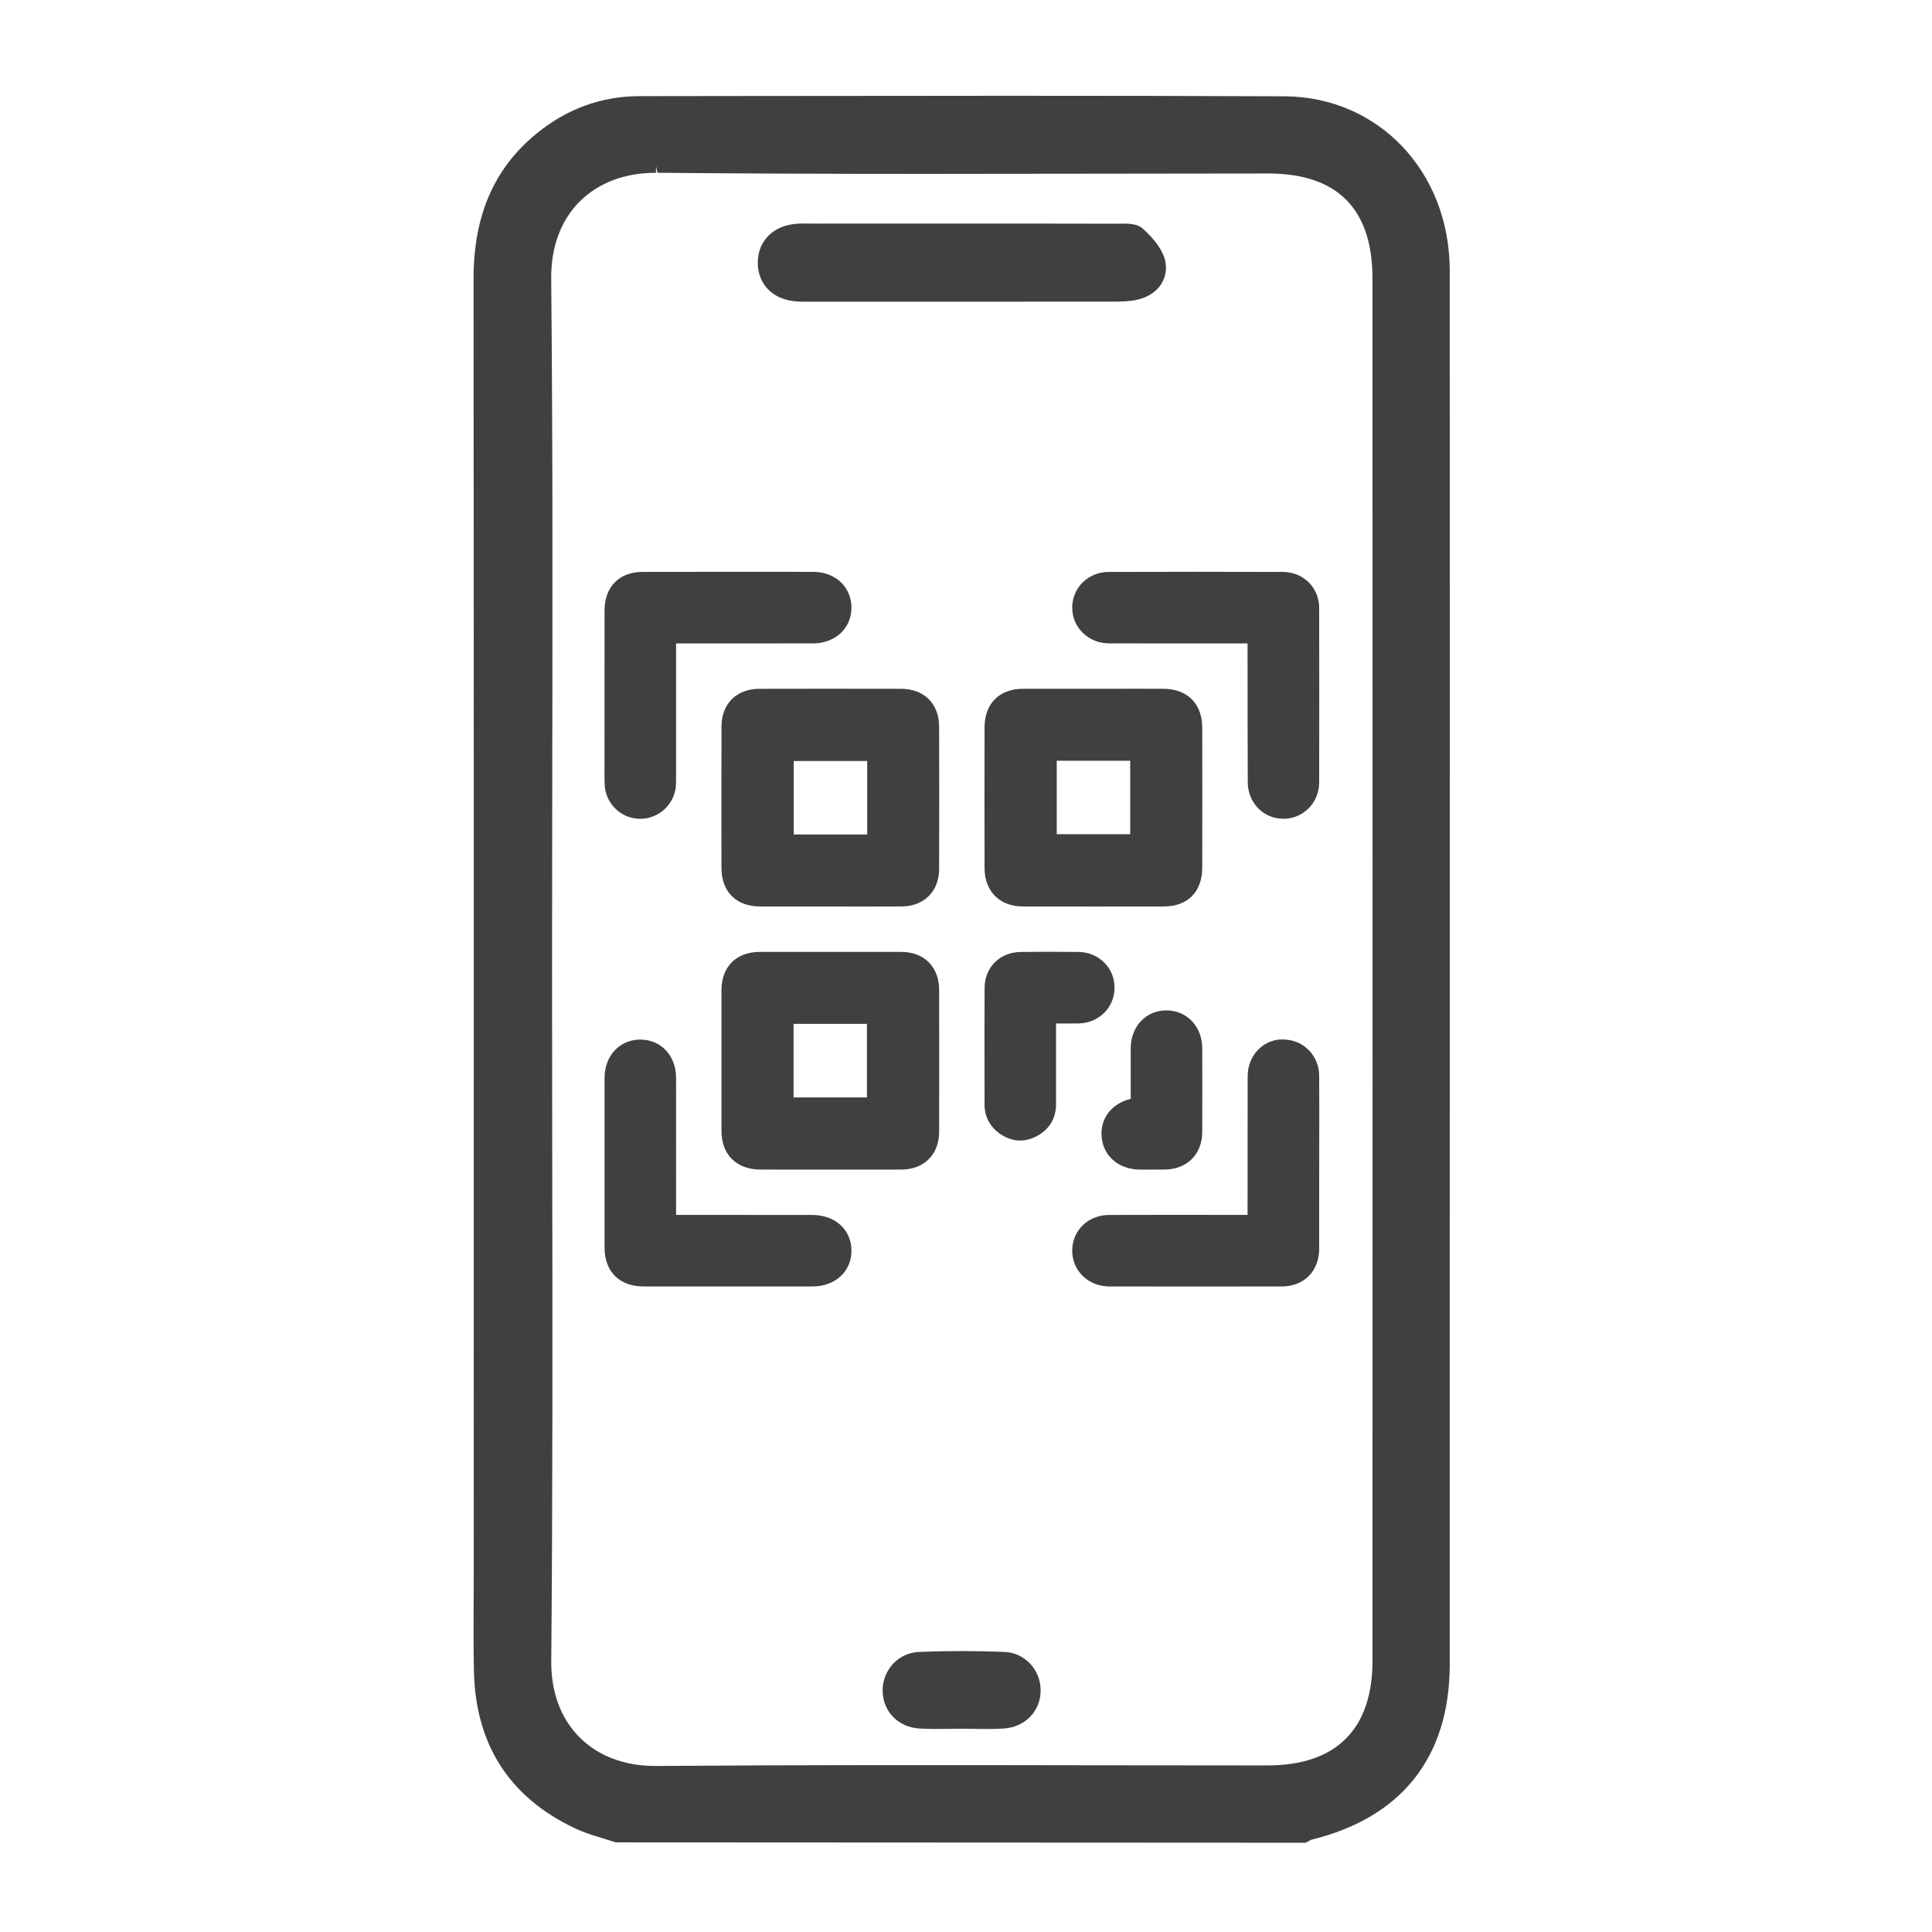
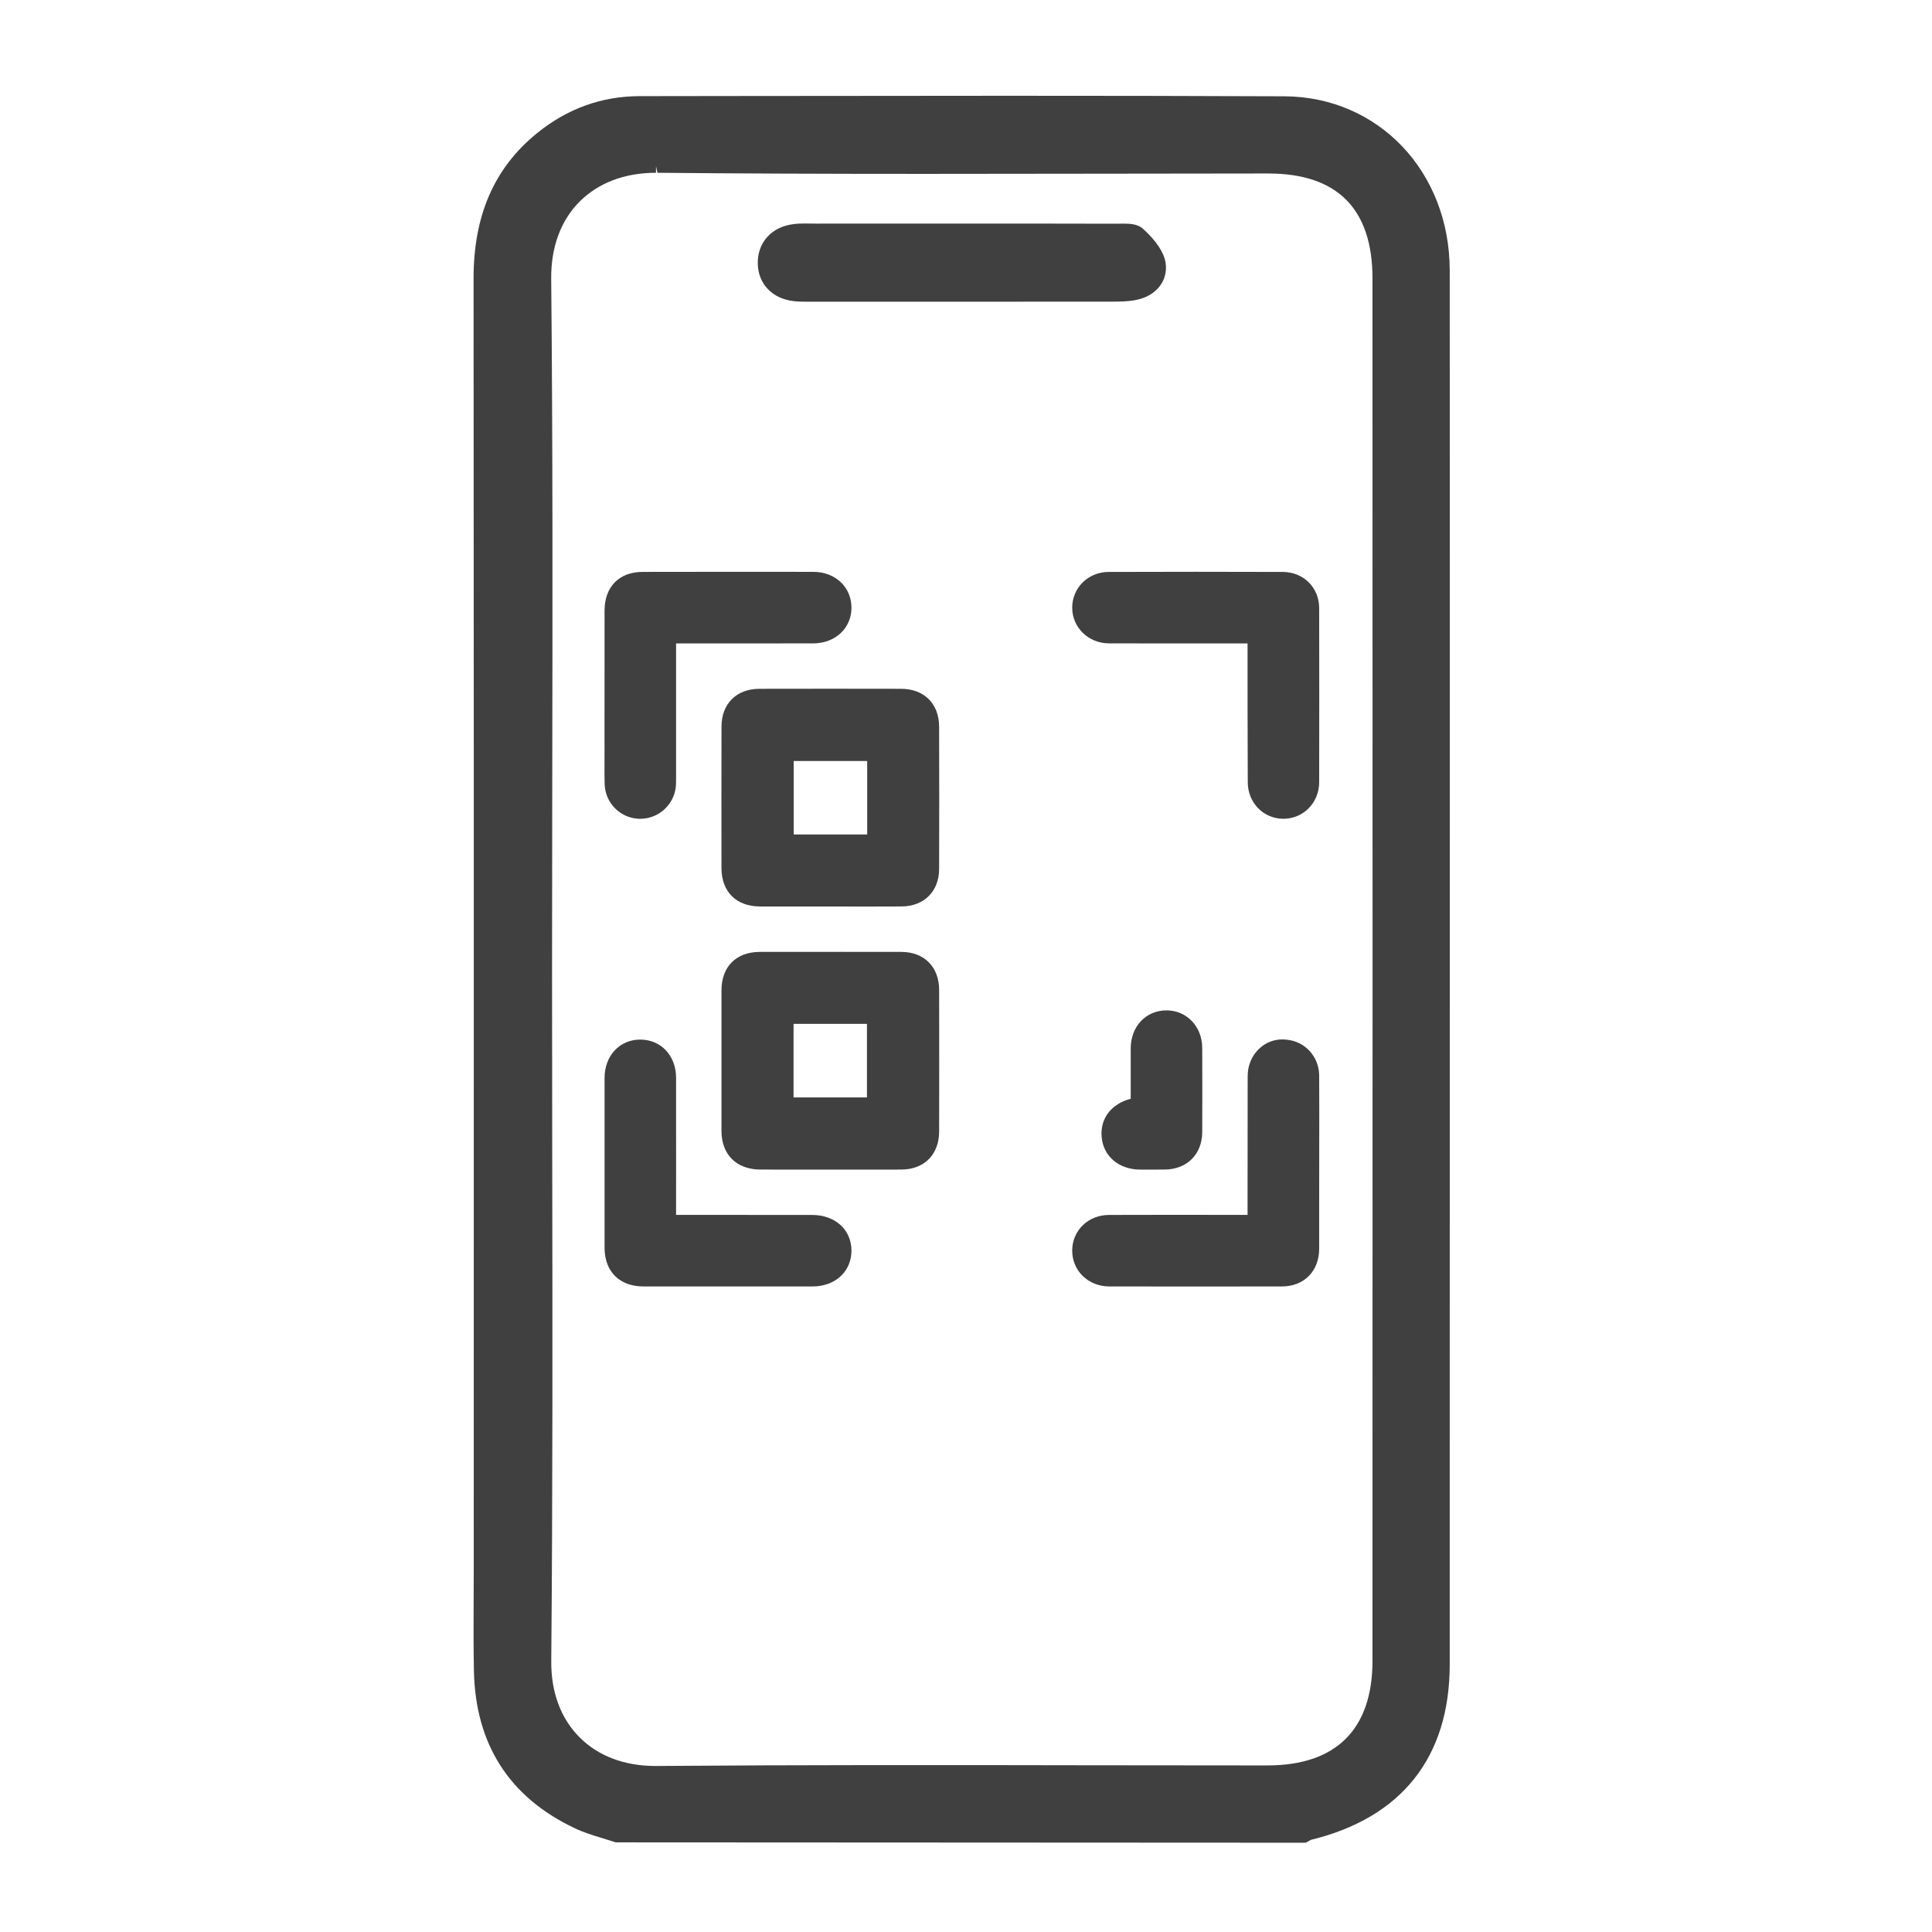
<svg xmlns="http://www.w3.org/2000/svg" version="1.1" id="Ebene_1" x="0px" y="0px" width="425.195px" height="425.196px" viewBox="0 0 425.195 425.196" enable-background="new 0 0 425.195 425.196" xml:space="preserve">
  <g>
    <path fill="#404040" d="M319.056,59.511c-0.023-21.751-15.684-38.228-36.421-38.318c-40.53-0.174-81.061-0.107-121.591-0.062   l-20.276,0.028c-8.365,0.011-15.981,2.77-22.635,8.196c-9.372,7.633-13.921,18.081-13.909,31.945   c0.062,70.928,0.051,141.861,0.045,212.794l-0.006,70.917l-0.022,6.811c-0.022,5.314-0.051,10.617,0.062,15.931   c0.327,16.089,7.746,27.718,22.061,34.541c2.054,0.991,4.238,1.655,6.355,2.296c0.929,0.293,1.858,0.574,2.775,0.879l151.858,0.078   l0.788-0.416c0.146-0.09,0.35-0.203,0.36-0.214c19.973-4.864,30.532-18.193,30.556-38.549c0.011-12.519,0.011-25.027,0-37.535   l0.011-102.294C319.078,170.862,319.09,115.189,319.056,59.511z M144.383,36.606l0.304,1.418   c17.091,0.163,35.751,0.242,58.735,0.242c12.39,0,24.779-0.023,37.175-0.04c12.384-0.022,24.78-0.045,37.164-0.045h1.351   c15.222,0.005,22.945,7.785,22.945,23.13c0.021,101.404,0.021,202.797,0,304.19c0,15.074-7.994,23.034-23.103,23.034h-3.197   c-12.249,0-24.51-0.011-36.771-0.034c-31.478-0.057-62.804-0.09-94.728,0.158c-6.839,0-12.637-2.195-16.758-6.361   c-4.104-4.132-6.237-9.918-6.181-16.73c0.326-36.791,0.27-74.215,0.214-110.398c-0.017-13.972-0.04-27.943-0.04-41.915   c0-14.022,0.022-28.039,0.045-42.061c0.062-35.993,0.124-73.219-0.231-109.825c-0.067-6.93,2.077-12.784,6.192-16.938   c4.154-4.193,9.986-6.406,16.876-6.406v-1.418H144.383z" />
    <path fill="#404040" d="M174.679,66.272c0.906,0.107,1.83,0.129,2.747,0.129l0.681-0.005l30.139,0.005   c12.147,0,24.289-0.005,36.449-0.017c1.801-0.006,3.681-0.011,5.482-0.4c4.323-0.895,6.936-4.239,6.35-8.162   c-0.383-2.308-2.061-4.824-4.977-7.47c-1.069-0.996-2.668-1.137-4.244-1.137l-1.756,0.022c-5.697-0.022-11.371-0.028-17.045-0.028   l-48.89,0.006l-2.438-0.028c-0.851,0-1.7,0.028-2.528,0.135c-4.852,0.58-8.016,4.109-7.875,8.77   C166.888,62.529,169.995,65.743,174.679,66.272z" />
-     <path fill="#404040" d="M221.12,363.565c-6.271-0.27-12.576-0.258-18.858-0.011c-2.212,0.091-4.255,1.036-5.753,2.657   c-1.525,1.654-2.347,3.884-2.257,6.136c0.18,4.47,3.507,7.779,8.083,8.062c2.162,0.135,4.329,0.101,6.485,0.078   c0.923-0.022,1.841-0.033,2.752-0.033l2.601,0.033c1.007,0.012,2.01,0.033,3.012,0.033c1.221,0,2.442-0.021,3.652-0.101   c4.791-0.293,8.23-3.851,8.186-8.478C228.989,367.438,225.51,363.756,221.12,363.565z" />
    <path fill="#404040" d="M167.254,199.498l24.347,0.011c2.274,0,4.542,0,6.816-0.017c4.932-0.022,8.253-3.321,8.264-8.208   c0.034-10.465,0.034-20.913,0-31.372c-0.011-5.038-3.298-8.309-8.365-8.32l-15.582-0.017l-15.587,0.017   c-5.066,0.011-8.348,3.276-8.359,8.314c-0.022,10.397-0.022,20.777-0.006,31.168C158.794,196.255,162.042,199.486,167.254,199.498z    M190.851,167.479v16.172h-16.172v-16.172H190.851z" />
-     <path fill="#404040" d="M264.588,160.155c0-5.263-3.265-8.545-8.533-8.567l-6.057-0.011l-9.436,0.011l-5.156-0.006l-10.329,0.006   c-5.168,0.034-8.388,3.287-8.398,8.483c-0.022,10.324-0.022,20.637,0,30.966c0.011,5.134,3.326,8.455,8.443,8.46l15.464,0.011   l15.491-0.011c5.325-0.005,8.511-3.22,8.511-8.584C264.611,180.663,264.611,170.406,264.588,160.155z M248.736,167.422v16.173   h-16.167v-16.173H248.736z" />
    <path fill="#404040" d="M206.686,249.034c0.022-10.379,0.022-20.771,0-31.162c-0.011-5.078-3.276-8.365-8.309-8.376l-13.172-0.011   l-17.997,0.011c-5.185,0.011-8.415,3.242-8.427,8.444c-0.011,10.323-0.011,20.647,0,30.96c0.012,5.235,3.315,8.489,8.613,8.5   l23.096,0.012l7.87-0.012C203.405,257.377,206.675,254.089,206.686,249.034z M190.795,225.335v16.189h-16.15v-16.189H190.795z" />
    <path fill="#404040" d="M133.051,134.379l-0.011,33.983c-0.011,1.418-0.022,2.832,0.034,4.25c0.151,4.059,3.304,7.312,7.34,7.577   l0.484,0.011c3.743,0,6.997-2.668,7.729-6.344c0.175-0.861,0.169-1.706,0.164-2.517v-29.733l30.127-0.006   c4.875-0.005,8.438-3.293,8.472-7.813c0.012-2.111-0.766-4.064-2.189-5.5c-1.548-1.559-3.744-2.426-6.192-2.432l-17.411-0.011   c-6.721,0-13.448,0.005-20.175,0.022C136.265,125.874,133.057,129.133,133.051,134.379z" />
    <path fill="#404040" d="M235.969,133.754c0.022,4.368,3.568,7.808,8.05,7.836c4.346,0.017,8.68,0.022,13.015,0.022l17.529-0.005   v1.002c0,9.851,0,19.696,0.045,29.536c0,4.509,3.434,8.044,7.813,8.05h0.022c4.391,0,7.858-3.513,7.881-8.005   c0.022-12.79,0.022-25.584,0-38.396c-0.022-4.492-3.456-7.898-7.972-7.92c-12.777-0.045-25.578-0.045-38.368,0   C239.493,125.885,235.969,129.341,235.969,133.754z M282.444,178.749L282.444,178.749v0.005V178.749z" />
    <path fill="#404040" d="M178.71,267.385l-29.919-0.012l0.005-10.751c0.006-6.474,0.012-12.947-0.005-19.421   c-0.005-4.875-3.31-8.41-7.898-8.41c-4.537,0.012-7.835,3.559-7.841,8.433c-0.011,12.475-0.011,24.938,0,37.378   c0.006,5.258,3.299,8.522,8.584,8.522h37.181c2.562,0,4.836-0.866,6.406-2.454c1.413-1.418,2.184-3.366,2.167-5.482   C187.35,270.594,183.781,267.385,178.71,267.385z" />
    <path fill="#404040" d="M283.243,228.826c-4.075-0.552-7.543,2.206-8.433,6.022c-0.225,0.936-0.225,1.869-0.225,2.928   c-0.022,9.772-0.022,19.566-0.022,29.598l-17.8-0.011c-4.233,0-8.467,0.011-12.699,0.022c-4.56,0.023-8.039,3.366-8.095,7.779   c-0.012,2.129,0.776,4.109,2.24,5.573c1.52,1.531,3.614,2.376,5.911,2.387l18.992,0.011l18.993-0.011   c4.886-0.011,8.196-3.344,8.219-8.286c0.011-3.22,0.011-6.428,0-9.648l0.011-12.722c0.012-5.269,0.022-10.55-0.011-15.841   C290.268,232.563,287.228,229.208,283.243,228.826z" />
-     <path fill="#404040" d="M245.291,217.444c0.023-2.094-0.754-4.064-2.206-5.54c-1.486-1.525-3.535-2.375-5.742-2.398   c-4.233-0.056-8.466-0.056-12.693,0c-4.588,0.04-7.932,3.355-7.96,7.881c-0.039,5.944-0.028,11.877-0.022,17.811l0.012,7.926   c0.011,2.68,1.21,4.908,3.456,6.439c1.401,0.957,2.877,1.441,4.385,1.441c1.193,0,2.393-0.314,3.553-0.912   c2.842-1.475,4.34-3.929,4.34-7.115c0.011-4.177,0.011-8.354,0-12.609v-5.122l2.319,0.011c0.911,0,1.801-0.011,2.724-0.021   C241.869,225.11,245.235,221.755,245.291,217.444z" />
    <path fill="#404040" d="M256.73,222.364c-4.537,0-7.859,3.512-7.881,8.342c-0.012,2.68-0.012,5.348,0,8.072v3.04   c-4.324,1.114-6.812,4.425-6.384,8.534c0.405,4.176,3.806,7.014,8.443,7.059h0.012l5.448-0.012   c4.887-0.067,8.196-3.377,8.219-8.252c0.023-6.17,0.023-12.34,0-18.52C264.565,225.932,261.199,222.375,256.73,222.364z" />
  </g>
</svg>